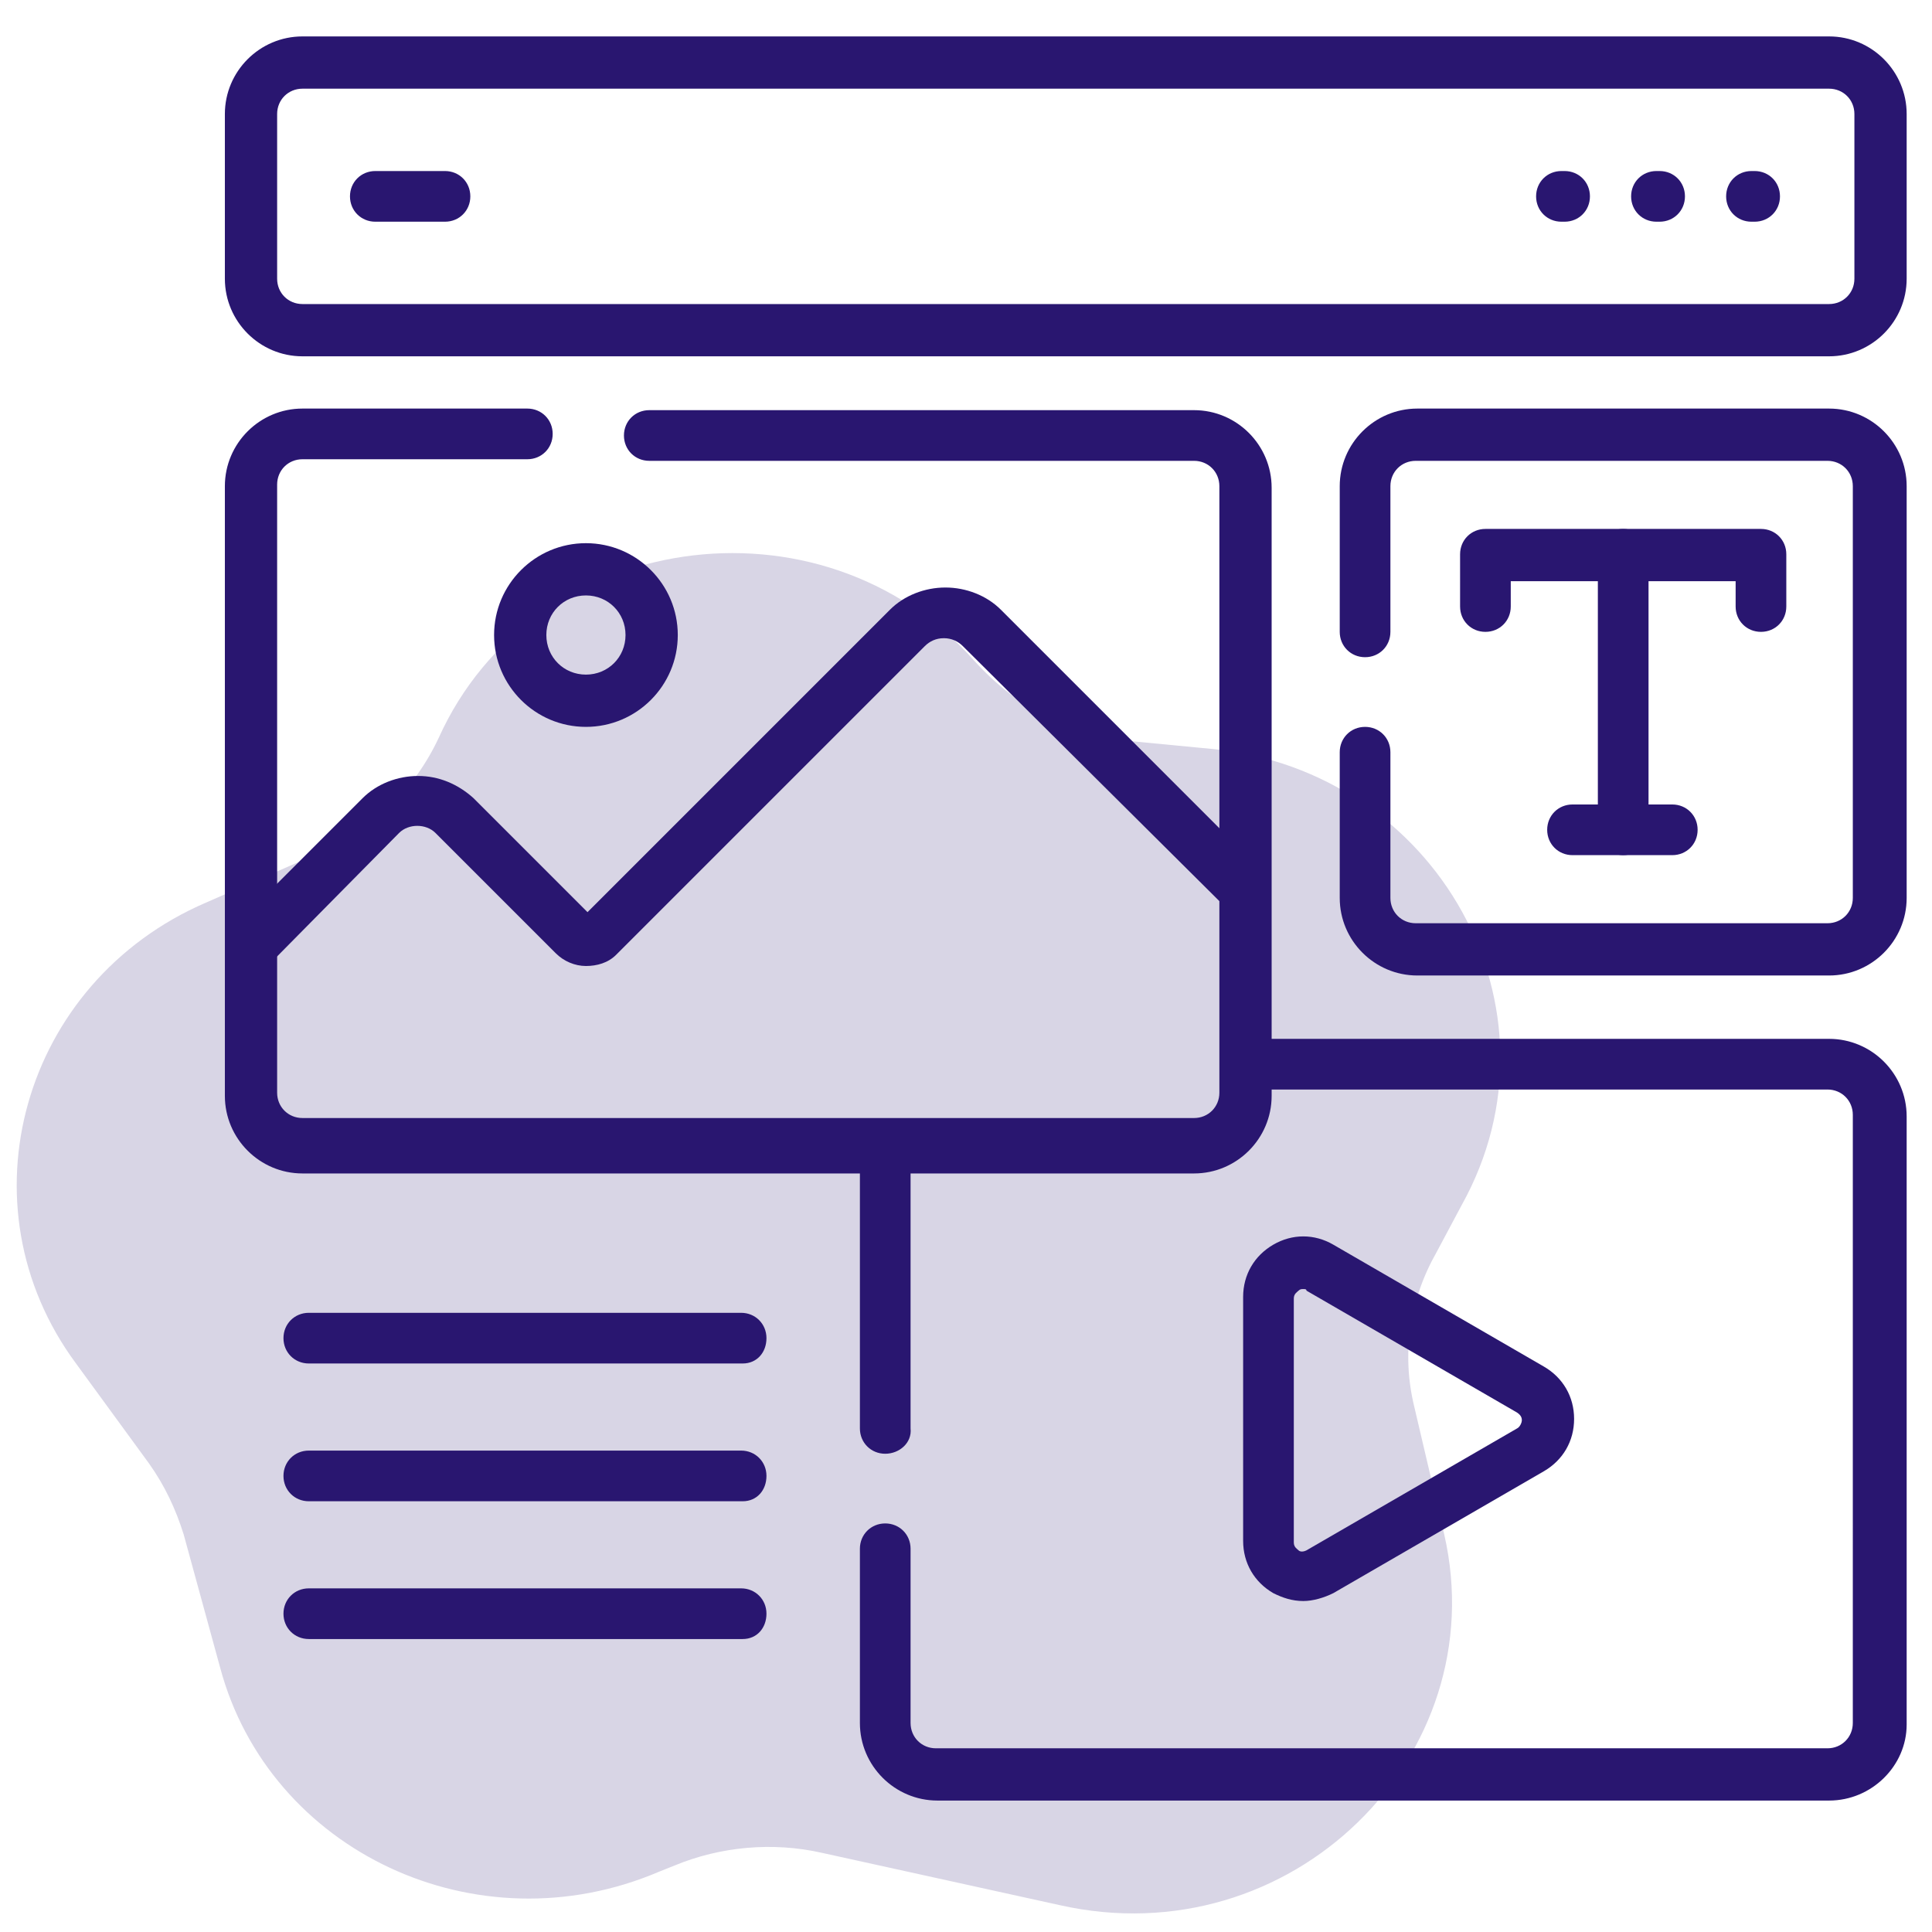
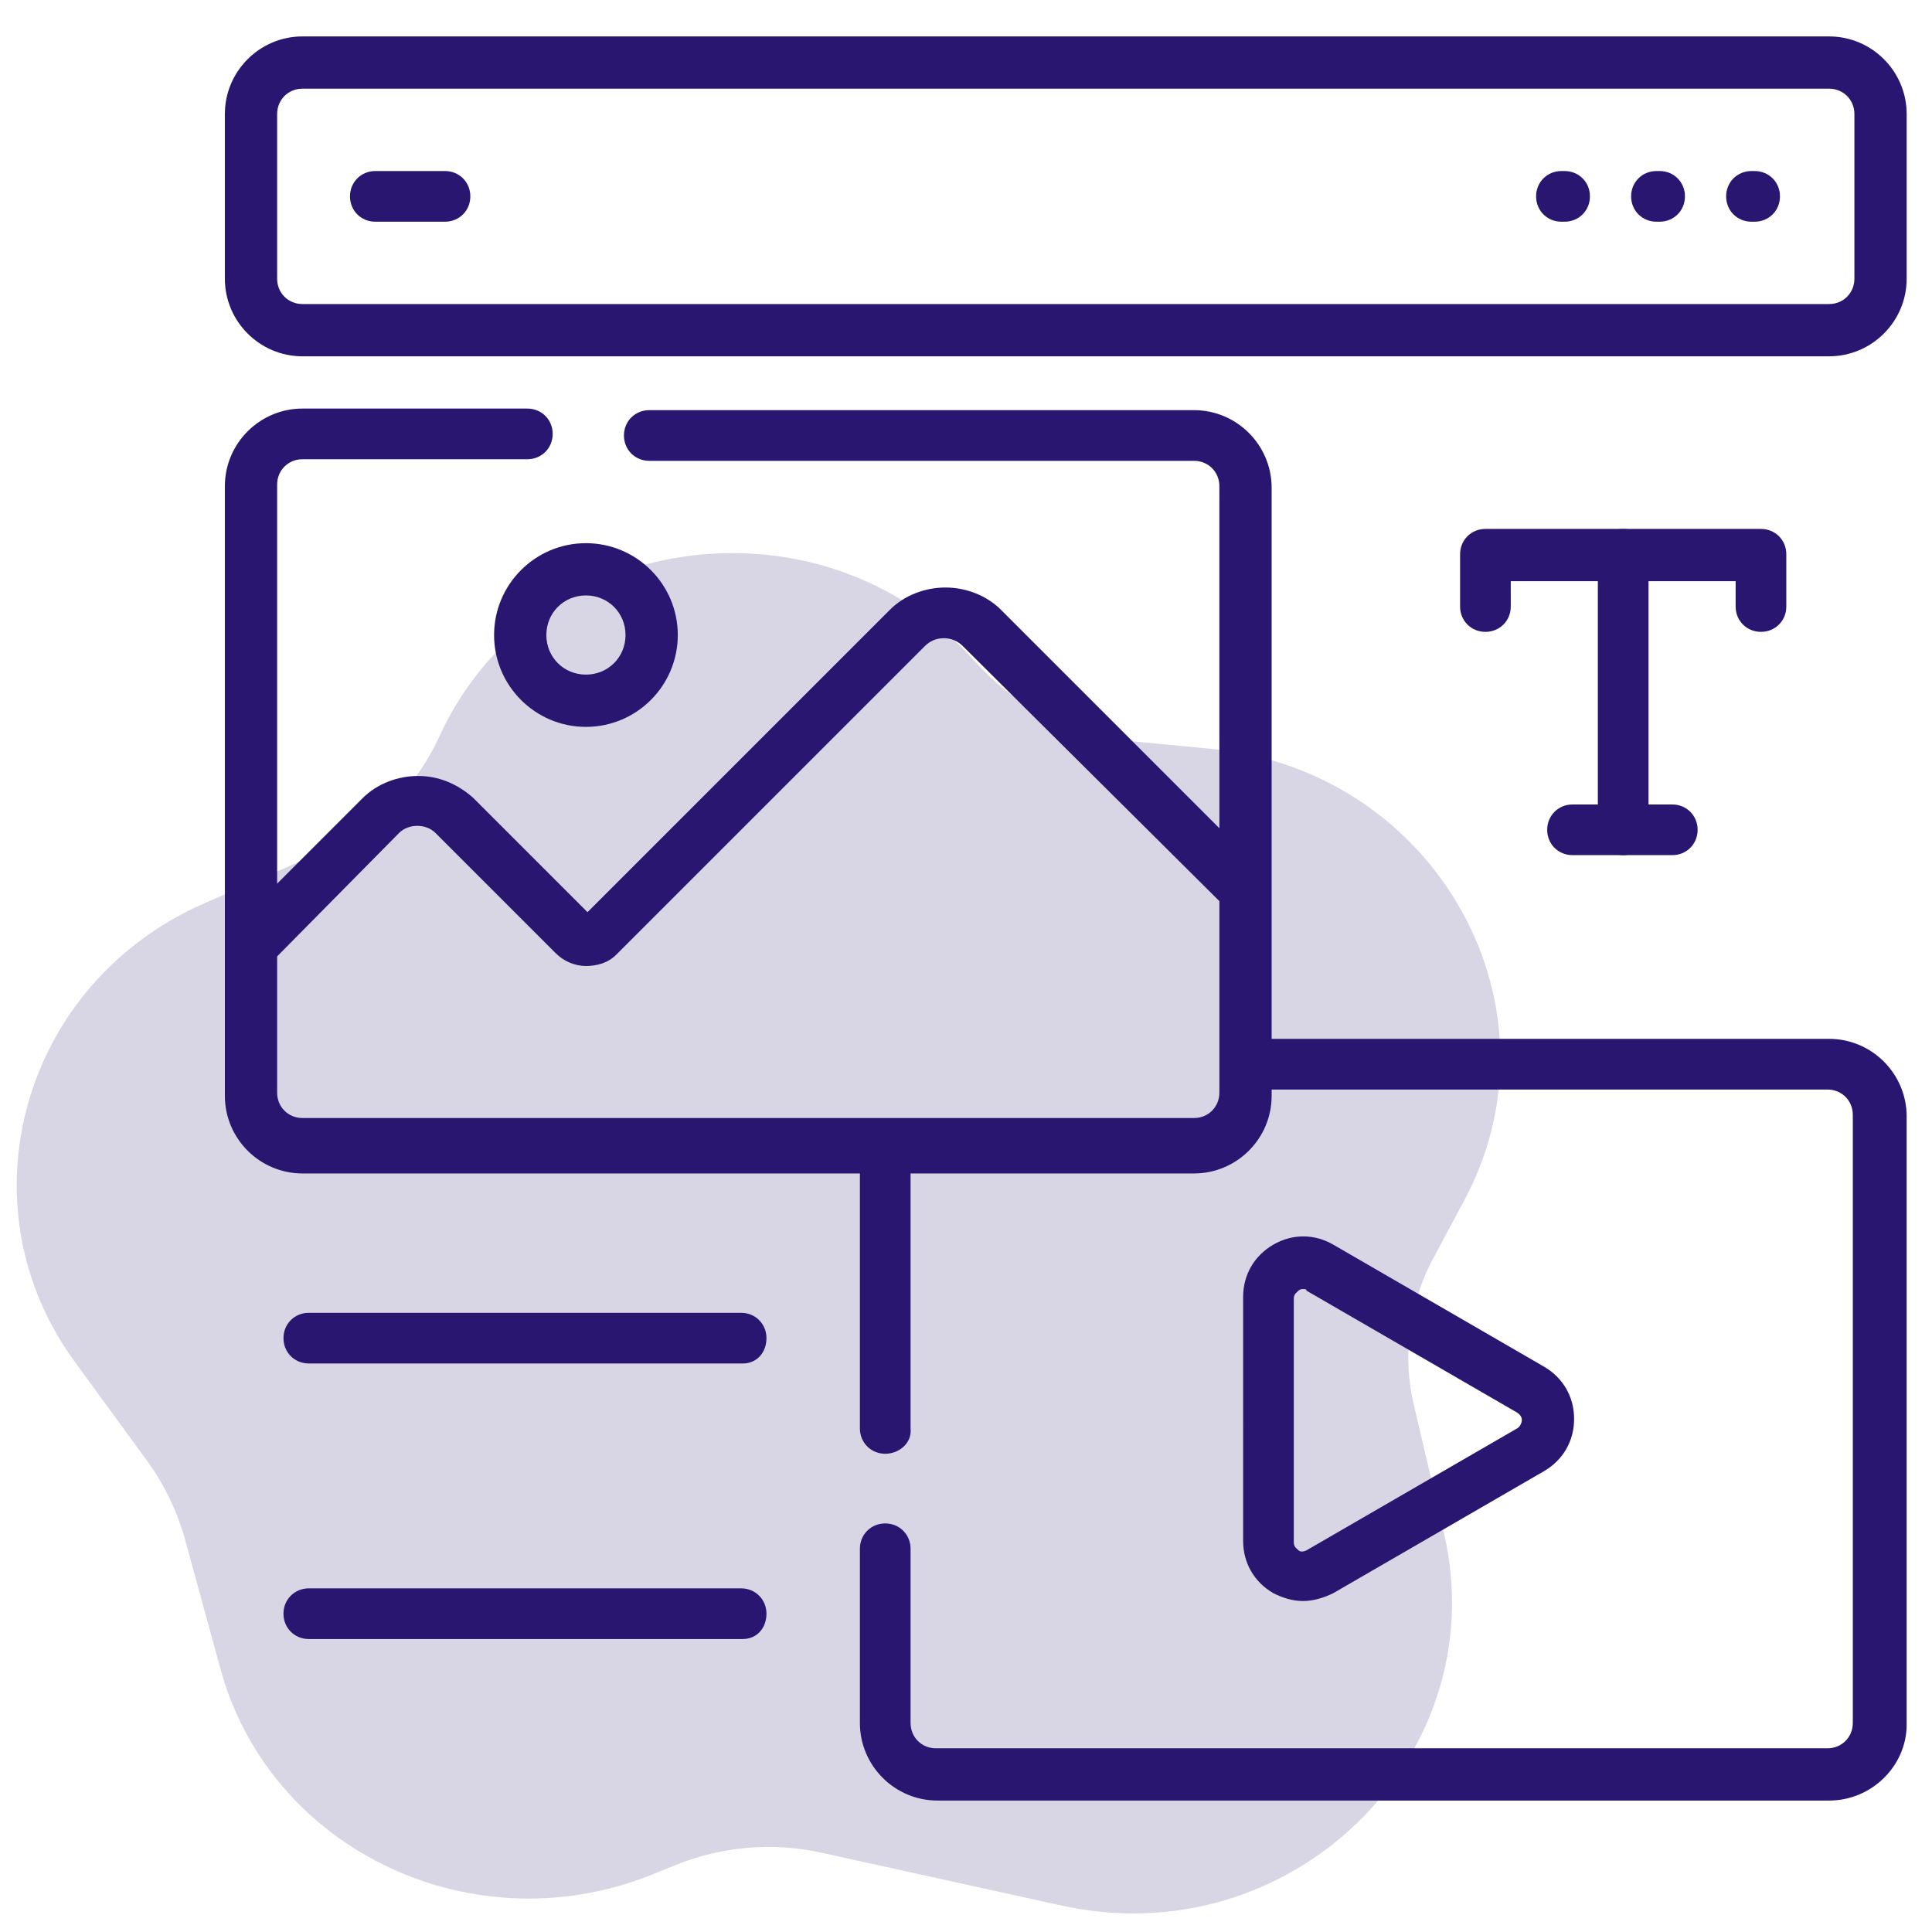
<svg xmlns="http://www.w3.org/2000/svg" version="1.1" x="0px" y="0px" viewBox="0 0 122 122" style="enable-background:new 0 0 122 122;" xml:space="preserve">
  <style type="text/css">
	.st0{fill:#D8D5E5;}
	.st1{fill:#291670;}
</style>
  <g id="Capa_1">
    <g>
      <g>
        <path class="st0" d="M92.3,76.1c6.9-12.4-1.6-27.4-15.7-28.8l-5.2-0.5c-3.8-0.4-7.1-2-9.9-5.1c-9.7-10.9-27.9-8.2-33.8,4.9     c-1.5,3.2-4.1,5.8-7.4,7.2L13,57C1.4,62-2.6,76.1,4.8,86.1l4.6,6.3c1,1.4,1.7,2.9,2.2,4.5l2.3,8.4c3.1,11.6,16.2,17.8,27.7,12.9     l1-0.4c2.9-1.2,6.2-1.5,9.3-0.8l15,3.3c14.6,3.3,27.5-9.4,24.3-23.4l-1.9-8.1c-0.8-3.3-0.3-6.7,1.4-9.7L92.3,76.1z" />
      </g>
    </g>
  </g>
  <g id="Layer_2">
    <g>
      <g>
        <g>
          <path class="st1" d="M46.9,86.1H19.5c-0.9,0-1.6-0.7-1.6-1.6s0.7-1.6,1.6-1.6h27.3c0.9,0,1.6,0.7,1.6,1.6S47.8,86.1,46.9,86.1z" />
        </g>
        <g>
-           <path class="st1" d="M46.9,94.8H19.5c-0.9,0-1.6-0.7-1.6-1.6s0.7-1.6,1.6-1.6h27.3c0.9,0,1.6,0.7,1.6,1.6S47.8,94.8,46.9,94.8z" />
-         </g>
+           </g>
        <g>
          <path class="st1" d="M46.9,103.5H19.5c-0.9,0-1.6-0.7-1.6-1.6s0.7-1.6,1.6-1.6h27.3c0.9,0,1.6,0.7,1.6,1.6      S47.8,103.5,46.9,103.5z" />
        </g>
        <g>
          <path class="st1" d="M111.2,39.9c-0.9,0-1.6-0.7-1.6-1.6v-1.6H95.4v1.6c0,0.9-0.7,1.6-1.6,1.6s-1.6-0.7-1.6-1.6V35      c0-0.9,0.7-1.6,1.6-1.6h17.4c0.9,0,1.6,0.7,1.6,1.6v3.3C112.8,39.2,112.1,39.9,111.2,39.9z" />
        </g>
        <g>
          <path class="st1" d="M102.5,54c-0.9,0-1.6-0.7-1.6-1.6V35c0-0.9,0.7-1.6,1.6-1.6s1.6,0.7,1.6,1.6v17.4      C104.1,53.3,103.4,54,102.5,54z" />
        </g>
        <g>
          <path class="st1" d="M105.6,54h-6.3c-0.9,0-1.6-0.7-1.6-1.6s0.7-1.6,1.6-1.6h6.3c0.9,0,1.6,0.7,1.6,1.6S106.5,54,105.6,54z" />
        </g>
        <g>
          <path class="st1" d="M115.5,22.5H19.1c-2.7,0-4.9-2.2-4.9-4.9V7.2c0-2.7,2.2-4.9,4.9-4.9h96.4c2.7,0,4.9,2.2,4.9,4.9v10.4      C120.4,20.3,118.2,22.5,115.5,22.5z M19.1,5.6c-0.9,0-1.6,0.7-1.6,1.6v10.4c0,0.9,0.7,1.6,1.6,1.6h96.4c0.9,0,1.6-0.7,1.6-1.6      V7.2c0-0.9-0.7-1.6-1.6-1.6H19.1z" />
        </g>
        <g>
-           <path class="st1" d="M115.5,61.6h-26c-2.7,0-4.9-2.2-4.9-4.9v-9.2c0-0.9,0.7-1.6,1.6-1.6s1.6,0.7,1.6,1.6v9.2      c0,0.9,0.7,1.6,1.6,1.6h26c0.9,0,1.6-0.7,1.6-1.6v-26c0-0.9-0.7-1.6-1.6-1.6h-26c-0.9,0-1.6,0.7-1.6,1.6v9.2      c0,0.9-0.7,1.6-1.6,1.6s-1.6-0.7-1.6-1.6v-9.2c0-2.7,2.2-4.9,4.9-4.9h26c2.7,0,4.9,2.2,4.9,4.9v26      C120.4,59.4,118.2,61.6,115.5,61.6z" />
-         </g>
+           </g>
        <g>
          <path class="st1" d="M37,61c-0.7,0-1.4-0.3-1.9-0.8l-7.6-7.6c-0.6-0.6-1.7-0.6-2.3,0L17,60.9l-2.3-2.3l8.2-8.2      c0.9-0.9,2.2-1.4,3.5-1.4c1.3,0,2.5,0.5,3.5,1.4l7.2,7.2l19.1-19.1c0.9-0.9,2.2-1.4,3.5-1.4c1.3,0,2.6,0.5,3.5,1.4l16.7,16.7      l-2.3,2.3L60.8,40.8c-0.3-0.3-0.7-0.5-1.2-0.5s-0.9,0.2-1.2,0.5L38.9,60.3C38.4,60.8,37.7,61,37,61z" />
        </g>
        <g>
          <path class="st1" d="M37,45.9c-3.2,0-5.8-2.6-5.8-5.8c0-3.2,2.6-5.8,5.8-5.8c3.2,0,5.8,2.6,5.8,5.8C42.8,43.3,40.2,45.9,37,45.9      z M37,37.6c-1.4,0-2.5,1.1-2.5,2.5c0,1.4,1.1,2.5,2.5,2.5c1.4,0,2.5-1.1,2.5-2.5C39.5,38.7,38.4,37.6,37,37.6z" />
        </g>
        <g>
          <path class="st1" d="M82.3,101.1c-0.7,0-1.3-0.2-1.9-0.5c-1.2-0.7-1.9-1.9-1.9-3.3V81.9c0-1.4,0.7-2.6,1.9-3.3      c1.2-0.7,2.6-0.7,3.8,0l13.3,7.7c1.2,0.7,1.9,1.9,1.9,3.3c0,1.4-0.7,2.6-1.9,3.3l-13.3,7.7C83.6,100.9,82.9,101.1,82.3,101.1z       M82.3,81.4c-0.1,0-0.2,0-0.3,0.1c-0.1,0.1-0.3,0.2-0.3,0.5v15.4c0,0.3,0.2,0.4,0.3,0.5c0.1,0.1,0.3,0.1,0.5,0l13.3-7.7      c0.2-0.1,0.3-0.4,0.3-0.5c0-0.1,0-0.3-0.3-0.5l0,0l-13.3-7.7C82.5,81.4,82.4,81.4,82.3,81.4z" />
        </g>
        <g>
          <path class="st1" d="M55.9,91.8c-0.9,0-1.6-0.7-1.6-1.6V72.4c0-0.9,0.7-1.6,1.6-1.6c0.9,0,1.6,0.7,1.6,1.6v17.8      C57.6,91.1,56.8,91.8,55.9,91.8z" />
        </g>
        <g>
          <path class="st1" d="M115.5,113.7H59.2c-2.7,0-4.9-2.2-4.9-4.9v-11c0-0.9,0.7-1.6,1.6-1.6c0.9,0,1.6,0.7,1.6,1.6v11      c0,0.9,0.7,1.6,1.6,1.6h56.3c0.9,0,1.6-0.7,1.6-1.6V70.4c0-0.9-0.7-1.6-1.6-1.6H78.7c-0.9,0-1.6-0.7-1.6-1.6s0.7-1.6,1.6-1.6      h36.8c2.7,0,4.9,2.2,4.9,4.9v38.4C120.4,111.5,118.2,113.7,115.5,113.7z" />
        </g>
        <g>
          <path class="st1" d="M75.4,74.1H19.1c-2.7,0-4.9-2.2-4.9-4.9V30.7c0-2.7,2.2-4.9,4.9-4.9h14.2c0.9,0,1.6,0.7,1.6,1.6      s-0.7,1.6-1.6,1.6H19.1c-0.9,0-1.6,0.7-1.6,1.6v38.4c0,0.9,0.7,1.6,1.6,1.6h56.3c0.9,0,1.6-0.7,1.6-1.6V30.7      c0-0.9-0.7-1.6-1.6-1.6H41c-0.9,0-1.6-0.7-1.6-1.6s0.7-1.6,1.6-1.6h34.4c2.7,0,4.9,2.2,4.9,4.9v38.4      C80.3,71.9,78.1,74.1,75.4,74.1z" />
        </g>
        <g>
          <g>
            <path class="st1" d="M98.8,14h-0.2c-0.9,0-1.6-0.7-1.6-1.6c0-0.9,0.7-1.6,1.6-1.6h0.2c0.9,0,1.6,0.7,1.6,1.6       C100.4,13.3,99.7,14,98.8,14z" />
          </g>
          <g>
            <path class="st1" d="M104.8,14h-0.2c-0.9,0-1.6-0.7-1.6-1.6c0-0.9,0.7-1.6,1.6-1.6h0.2c0.9,0,1.6,0.7,1.6,1.6       C106.4,13.3,105.7,14,104.8,14z" />
          </g>
          <g>
            <path class="st1" d="M110.8,14h-0.2c-0.9,0-1.6-0.7-1.6-1.6c0-0.9,0.7-1.6,1.6-1.6h0.2c0.9,0,1.6,0.7,1.6,1.6       C112.4,13.3,111.7,14,110.8,14z" />
          </g>
        </g>
        <g>
          <path class="st1" d="M28.1,14h-4.4c-0.9,0-1.6-0.7-1.6-1.6c0-0.9,0.7-1.6,1.6-1.6h4.4c0.9,0,1.6,0.7,1.6,1.6      C29.7,13.3,29,14,28.1,14z" />
        </g>
      </g>
    </g>
  </g>
</svg>